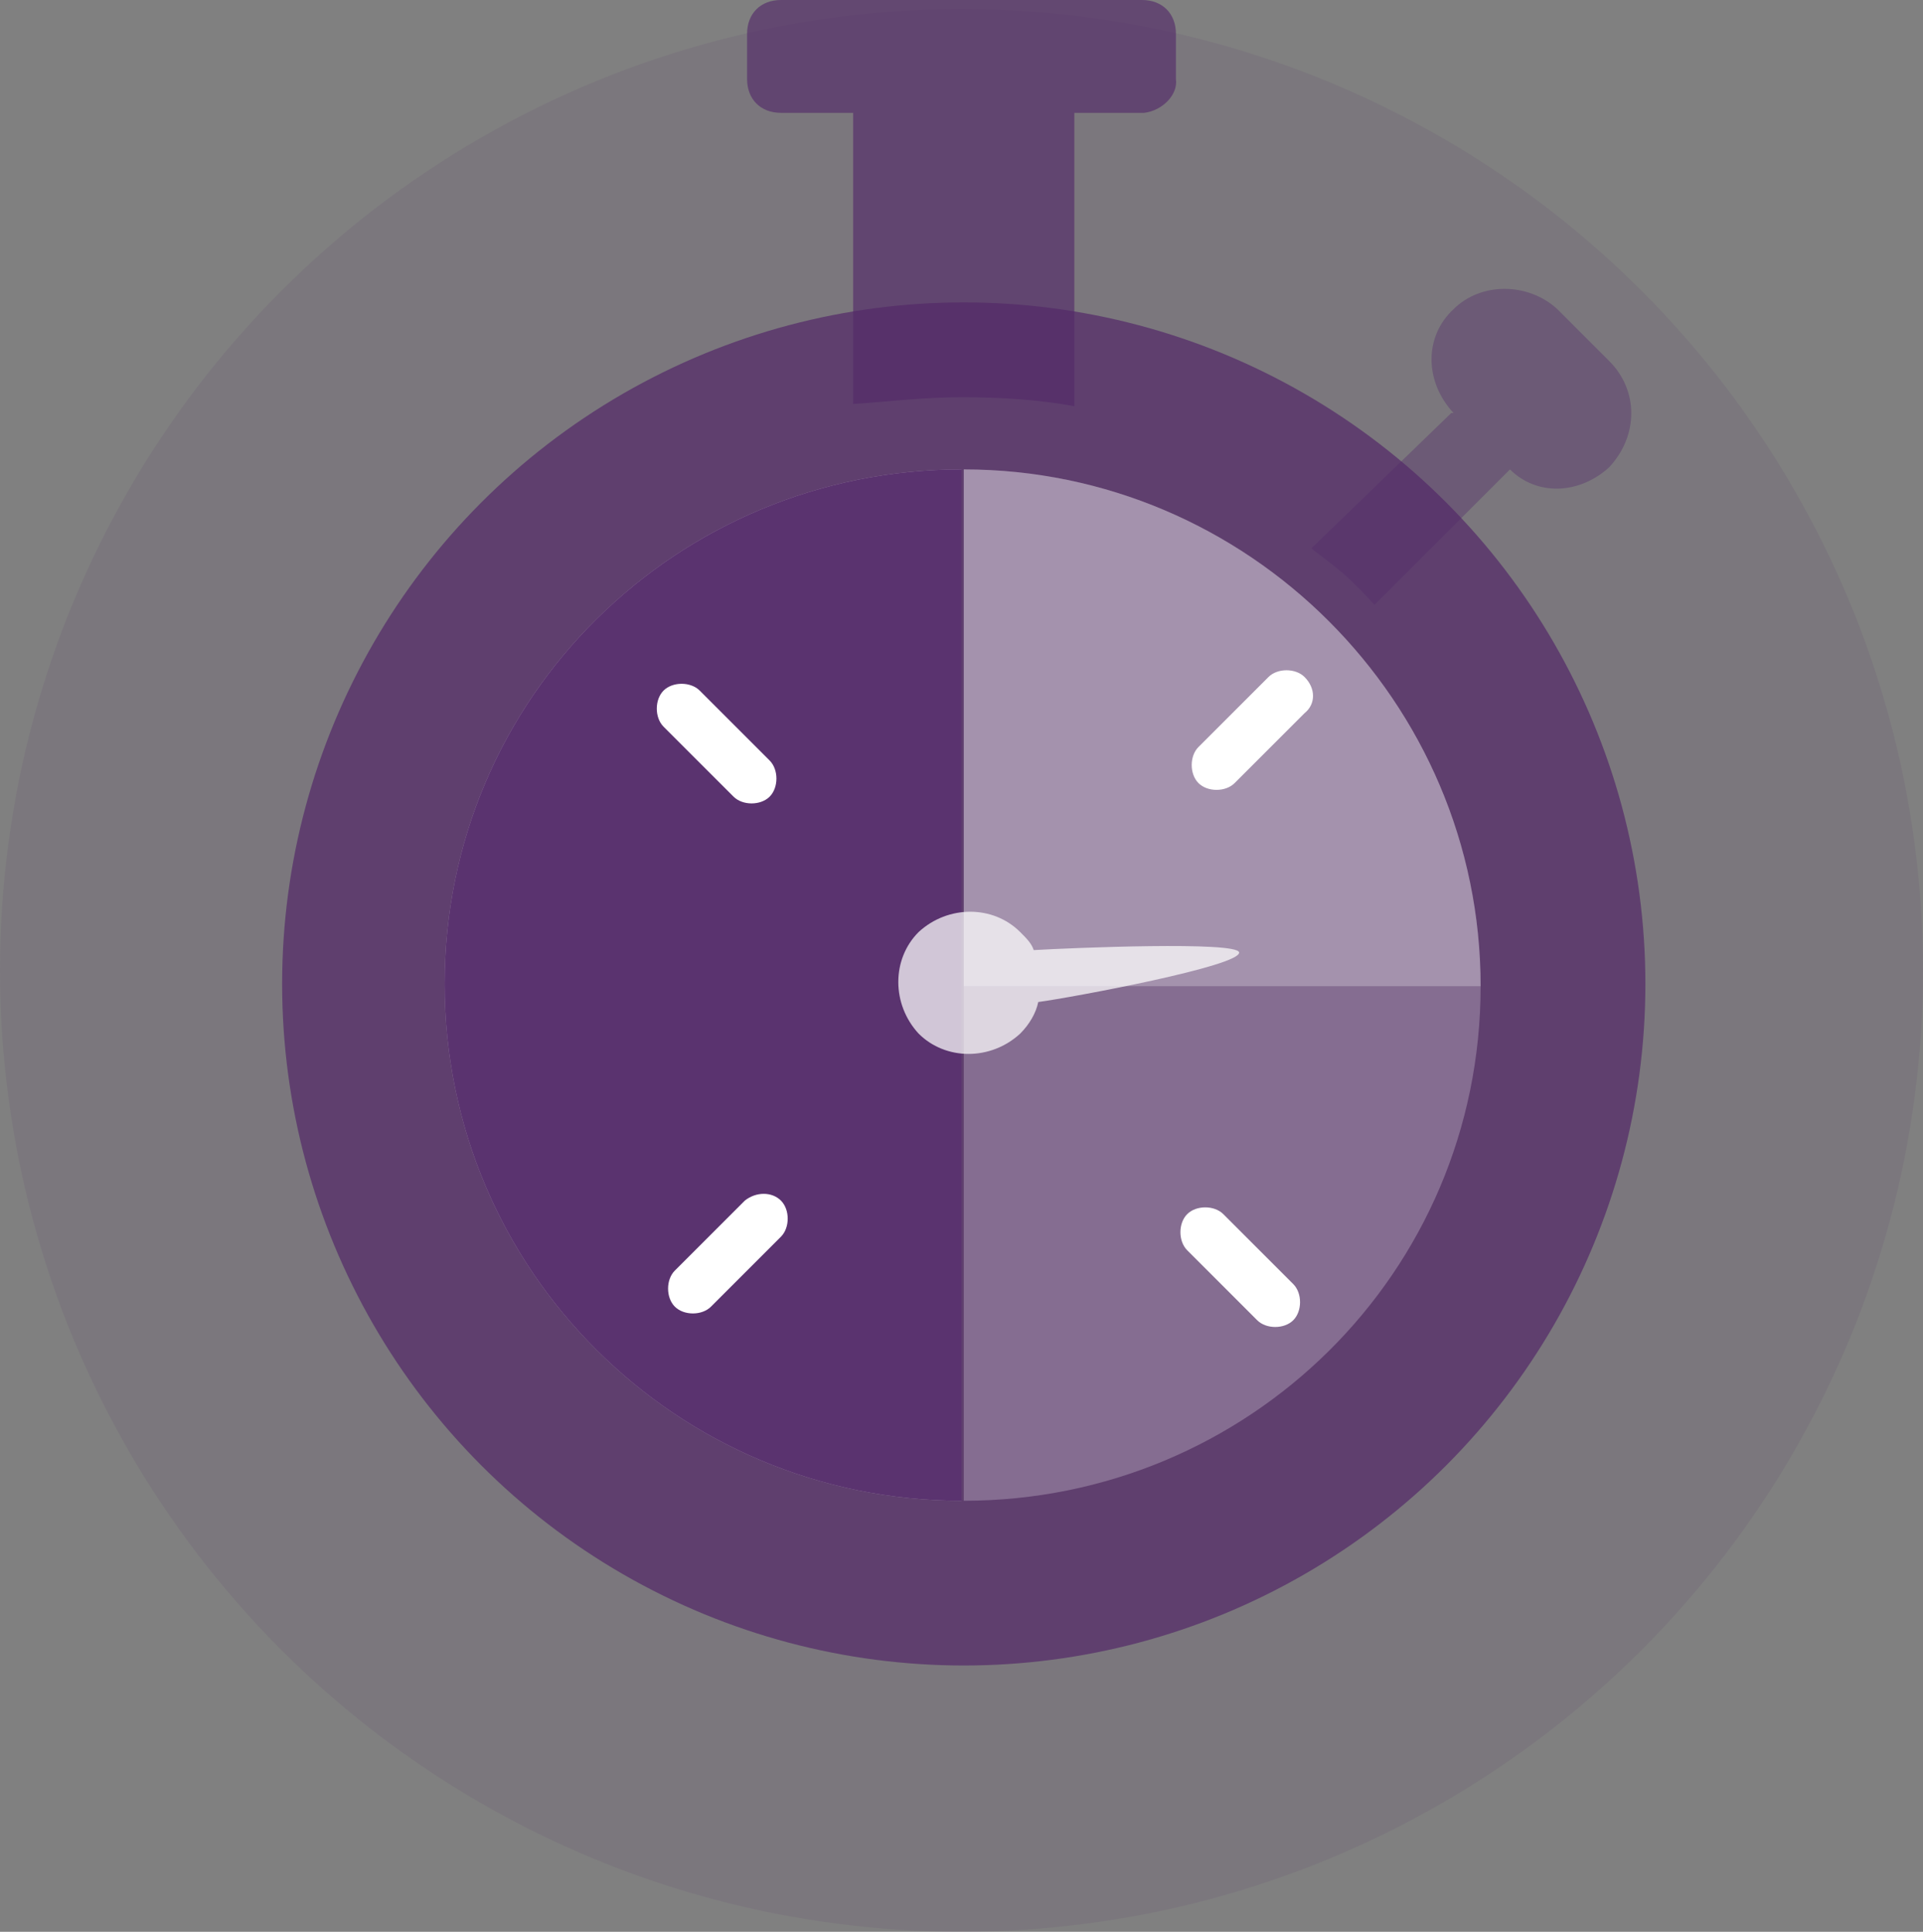
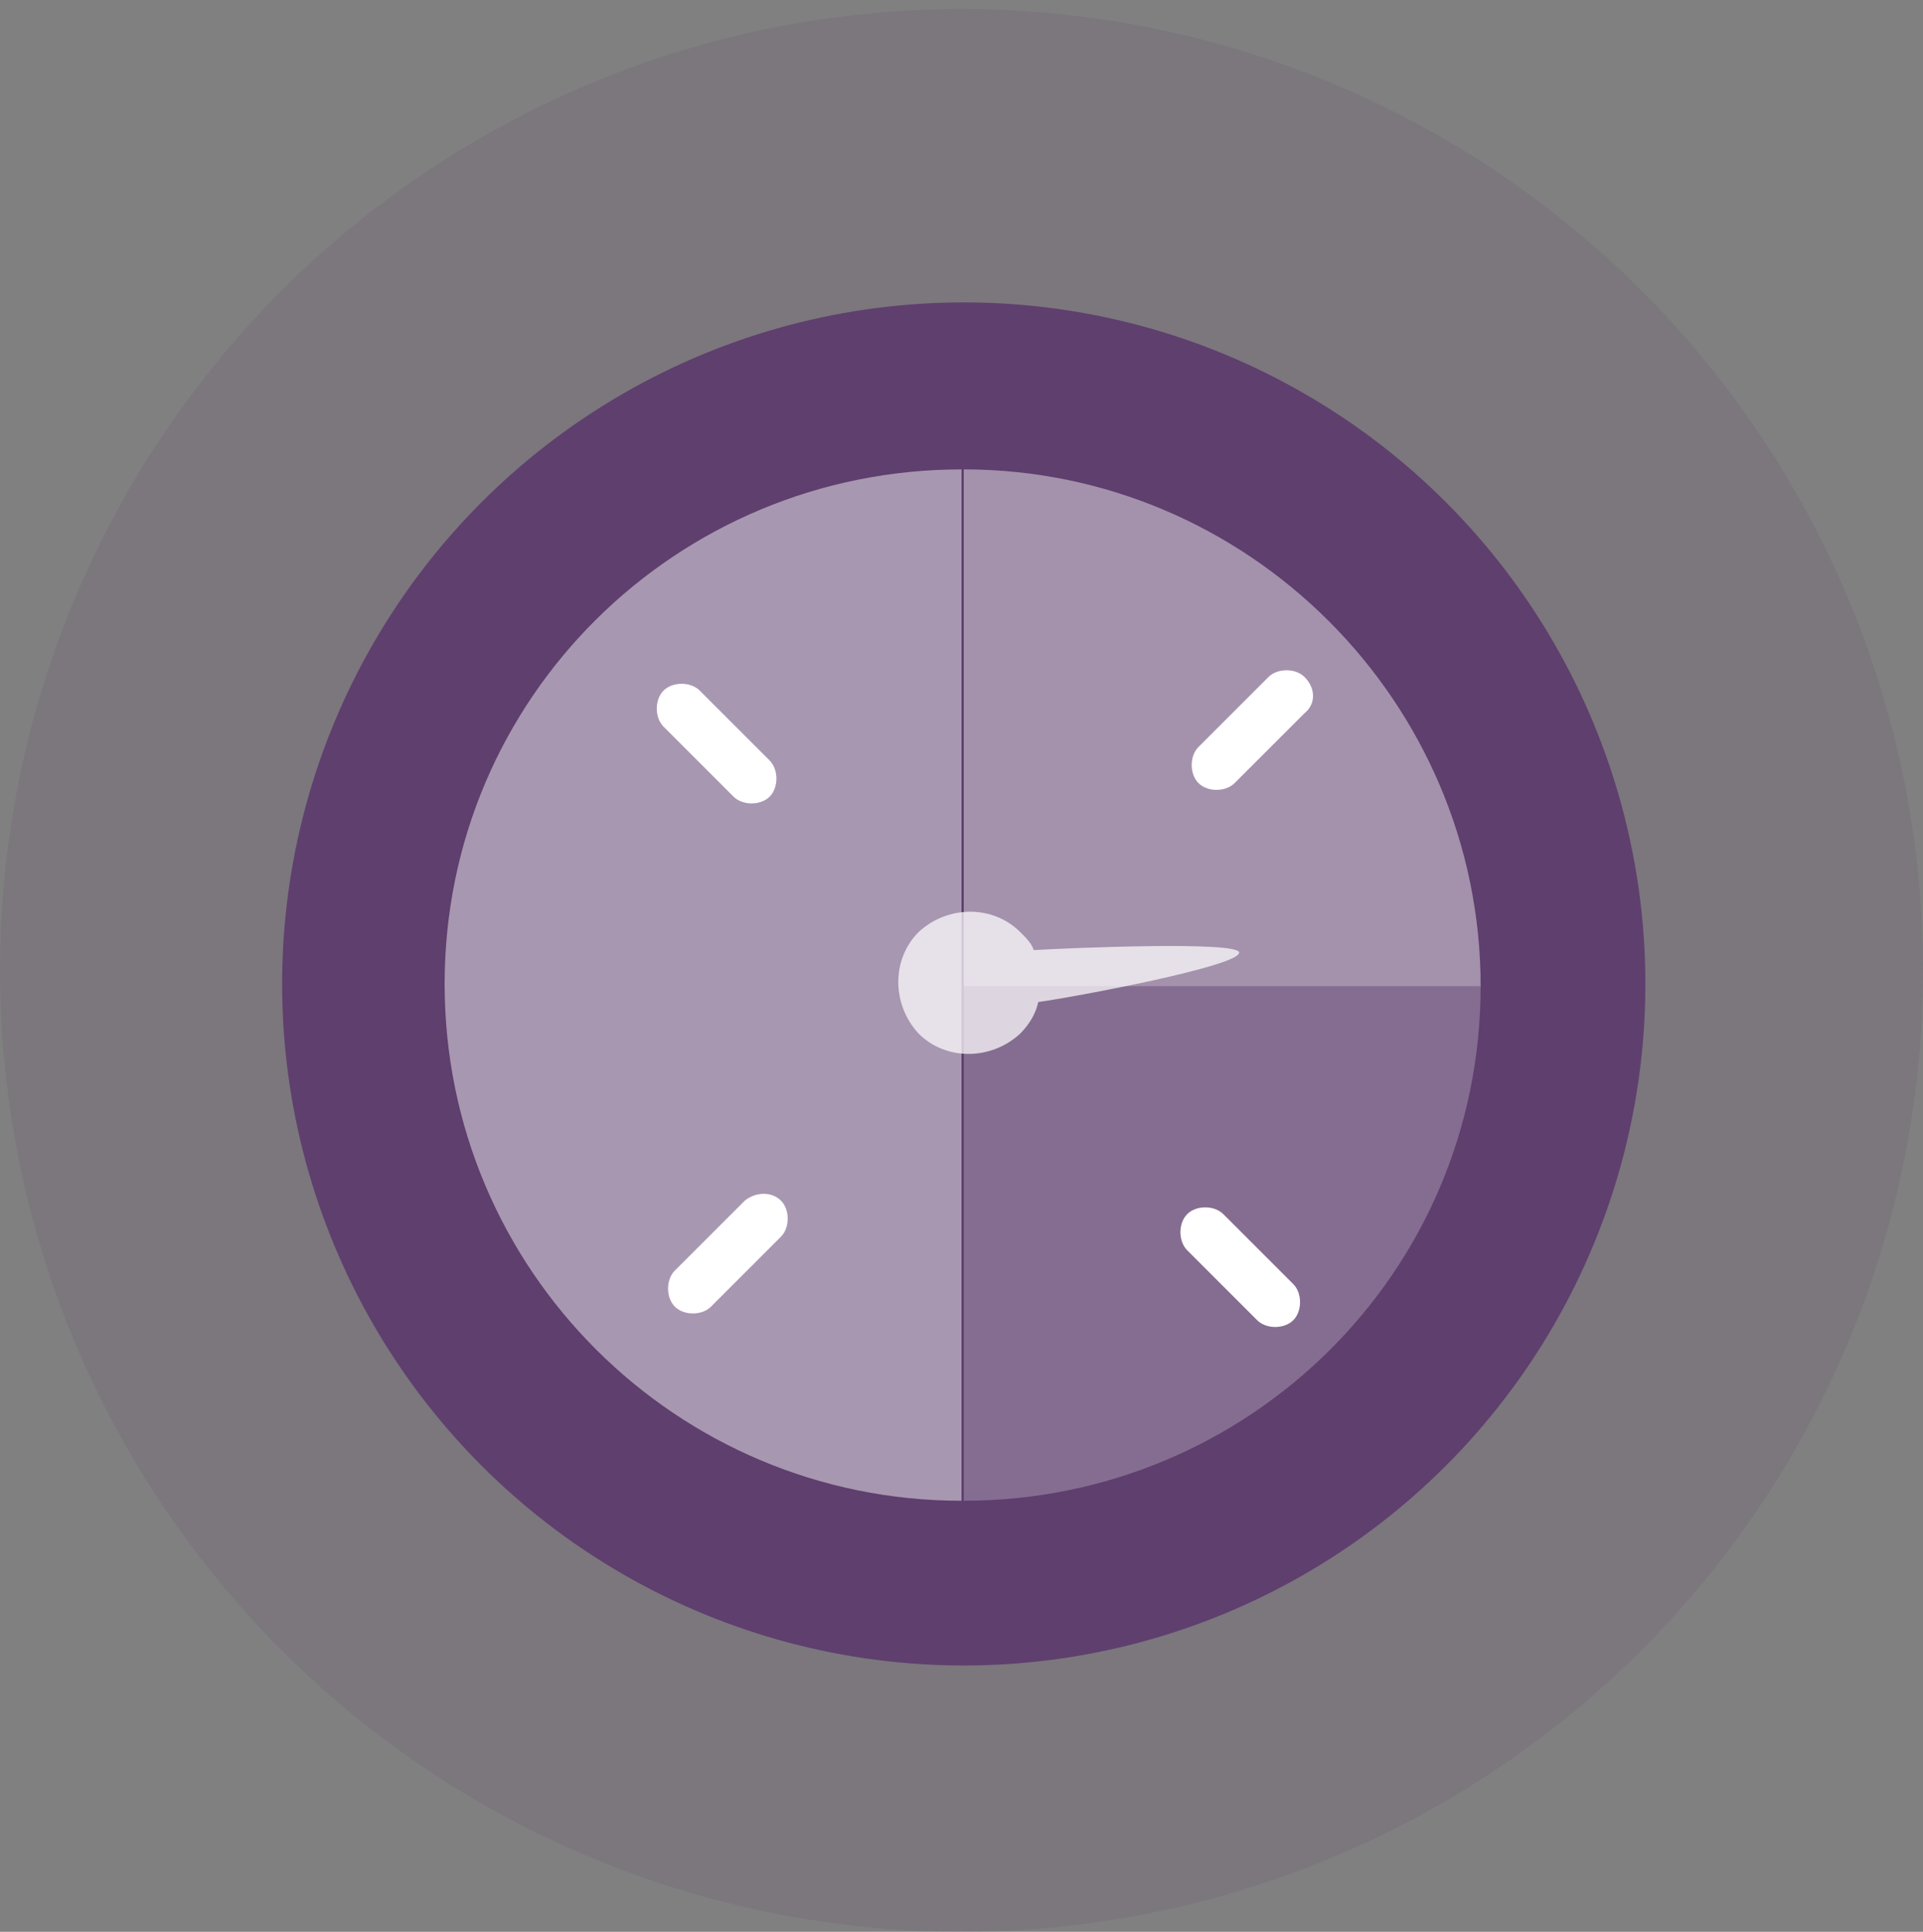
<svg xmlns="http://www.w3.org/2000/svg" version="1.1" id="Layer_1" x="0px" y="0px" width="85.2px" height="85.6px" viewBox="0 0 85.2 85.6" enable-background="new 0 0 85.2 85.6" xml:space="preserve">
  <rect x="0" y="0" width="85.2" height="85.6" fill="#808080" stroke="none" />
  <circle opacity="0.1" fill="#532969" cx="42.6" cy="43" r="42.6" />
-   <path opacity="0.64" fill="#532969" d="M52.1,3.5v-2c0-0.9-0.6-1.5-1.5-1.5h-16c-0.9,0-1.5,0.6-1.5,1.5v2c0,0.9,0.6,1.5,1.5,1.5h3.2  v12.9c1.5-0.1,3.2-0.3,4.8-0.3c1.6,0,3.4,0.1,5,0.4v-13h3.1C51.5,4.9,52.2,4.2,52.1,3.5z" />
-   <path opacity="0.37" fill="#532969" d="M71.3,16l-2.3-2.3c-1.3-1.2-3.4-1.2-4.6,0c-1.3,1.2-1.3,3.2,0,4.6h-0.1l-6.2,6  c1.3,1,1.6,1.2,2.8,2.5l6-6c1.2,1.2,3.1,1.1,4.4-0.1C72.6,19.3,72.6,17.3,71.3,16z" />
  <circle opacity="0.7" fill="#532969" cx="42.7" cy="43.6" r="30.2" />
  <path opacity="0.46" fill="#FFFFFF" d="M42.6,20.8c-12.6,0-22.9,10.1-22.9,22.8S30,66.5,42.6,66.5" />
-   <path opacity="0.91" fill="#532969" d="M42.6,20.8c-12.6,0-22.9,10.1-22.9,22.8S30,66.5,42.6,66.5" />
  <path opacity="0.24" fill="#FFFFFF" d="M42.7,66.5c12.6,0,22.9-10.1,22.9-22.8c0-12.6-10.3-22.9-22.9-22.9" />
  <path opacity="0.25" fill="#FFFFFF" d="M42.7,20.8v22.9h22.9C65.6,31.1,55.3,20.8,42.7,20.8z" />
  <path opacity="0.72" fill="#FFFFFF" d="M54.9,42.2c-0.1-0.5-7.4-0.2-9.1-0.1c-0.1-0.3-0.3-0.5-0.6-0.8c-1.2-1.2-3.2-1.2-4.5,0  c-1.2,1.2-1.2,3.2,0,4.5c1.2,1.2,3.2,1.2,4.5,0c0.4-0.4,0.7-0.9,0.8-1.4C47.5,44.2,55,42.8,54.9,42.2z" />
  <path fill="#FFFFFF" d="M33,53.2l-3.1,3.1c-0.4,0.4-0.4,1.2,0,1.6c0.2,0.2,0.5,0.3,0.8,0.3c0.3,0,0.6-0.1,0.8-0.3l3.1-3.1  c0.4-0.4,0.4-1.2,0-1.6C34.2,52.8,33.5,52.8,33,53.2z" />
  <path fill="#FFFFFF" d="M57.8,30c-0.4-0.4-1.2-0.4-1.6,0l-3.1,3.1c-0.4,0.4-0.4,1.2,0,1.6c0.2,0.2,0.5,0.3,0.8,0.3s0.6-0.1,0.8-0.3  l3.1-3.1C58.3,31.2,58.3,30.5,57.8,30z" />
  <path fill="#FFFFFF" d="M54.2,53.8c-0.4-0.4-1.2-0.4-1.6,0s-0.4,1.2,0,1.6l3.1,3.1c0.2,0.2,0.5,0.3,0.8,0.3c0.3,0,0.6-0.1,0.8-0.3  c0.4-0.4,0.4-1.2,0-1.6L54.2,53.8z" />
  <path fill="#FFFFFF" d="M33.3,35.6c0.3,0,0.6-0.1,0.8-0.3c0.4-0.4,0.4-1.2,0-1.6L31,30.6c-0.4-0.4-1.2-0.4-1.6,0  c-0.4,0.4-0.4,1.2,0,1.6l3.1,3.1C32.7,35.5,33,35.6,33.3,35.6z" />
</svg>